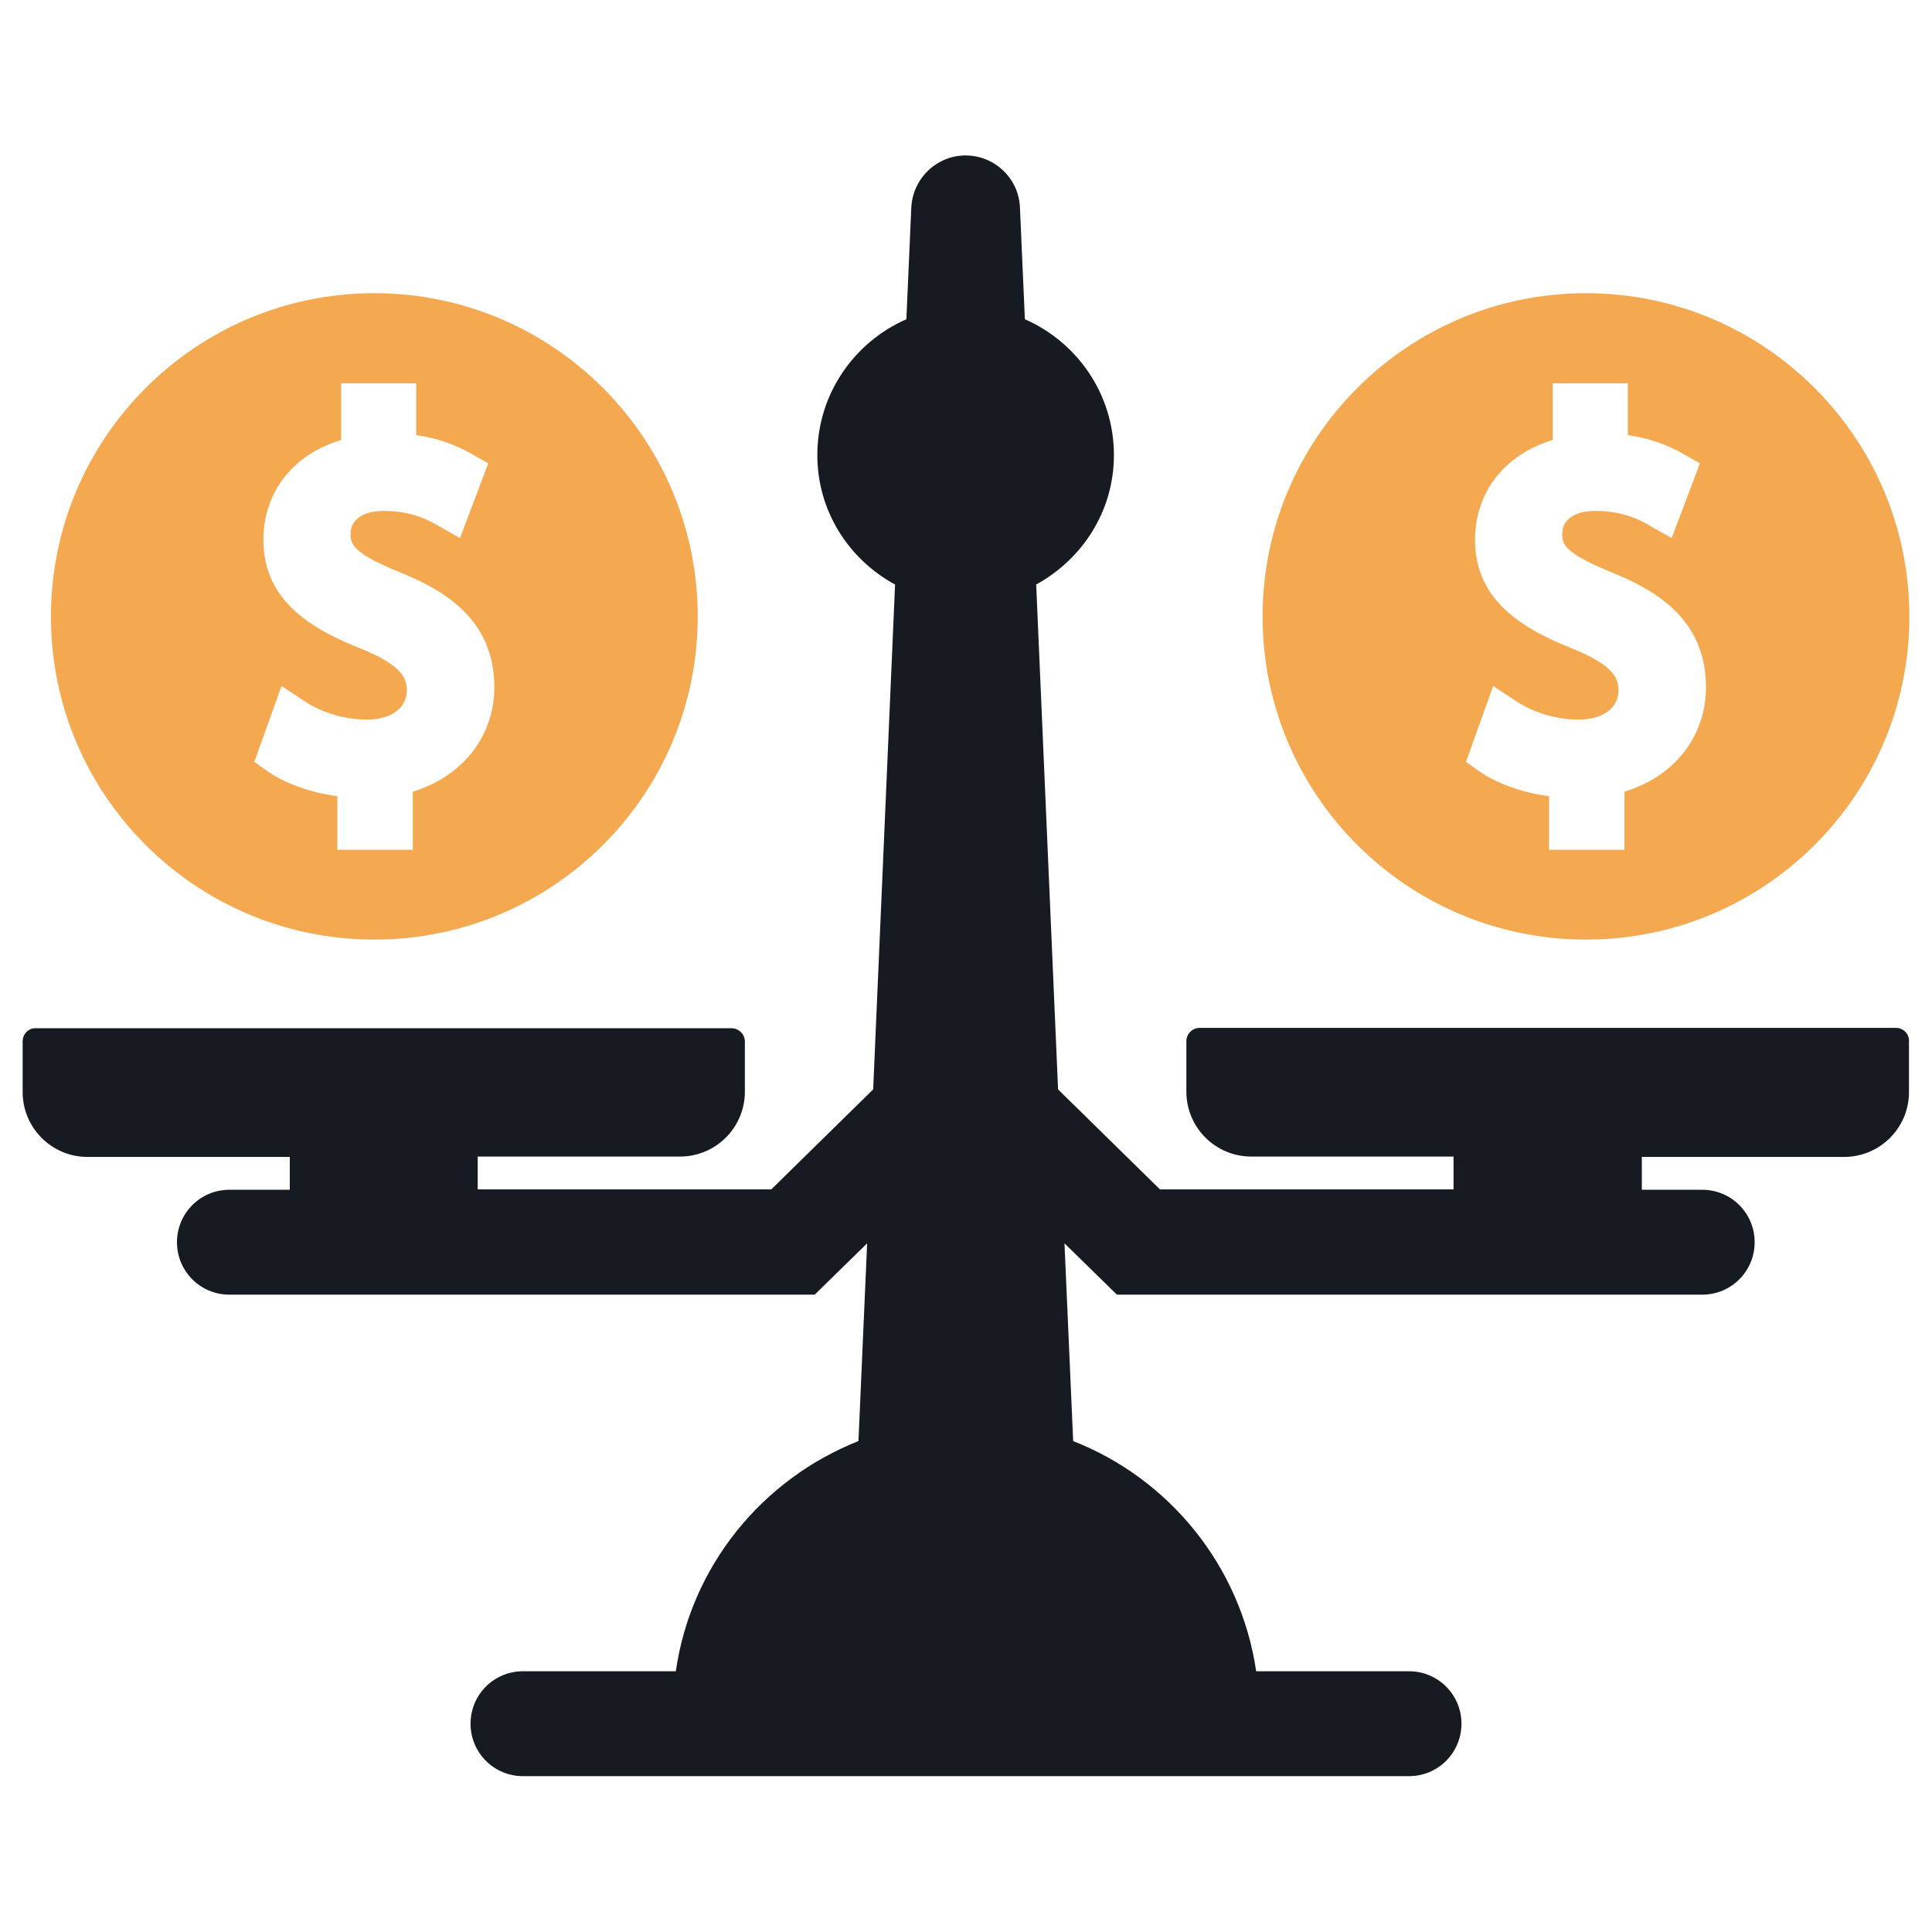
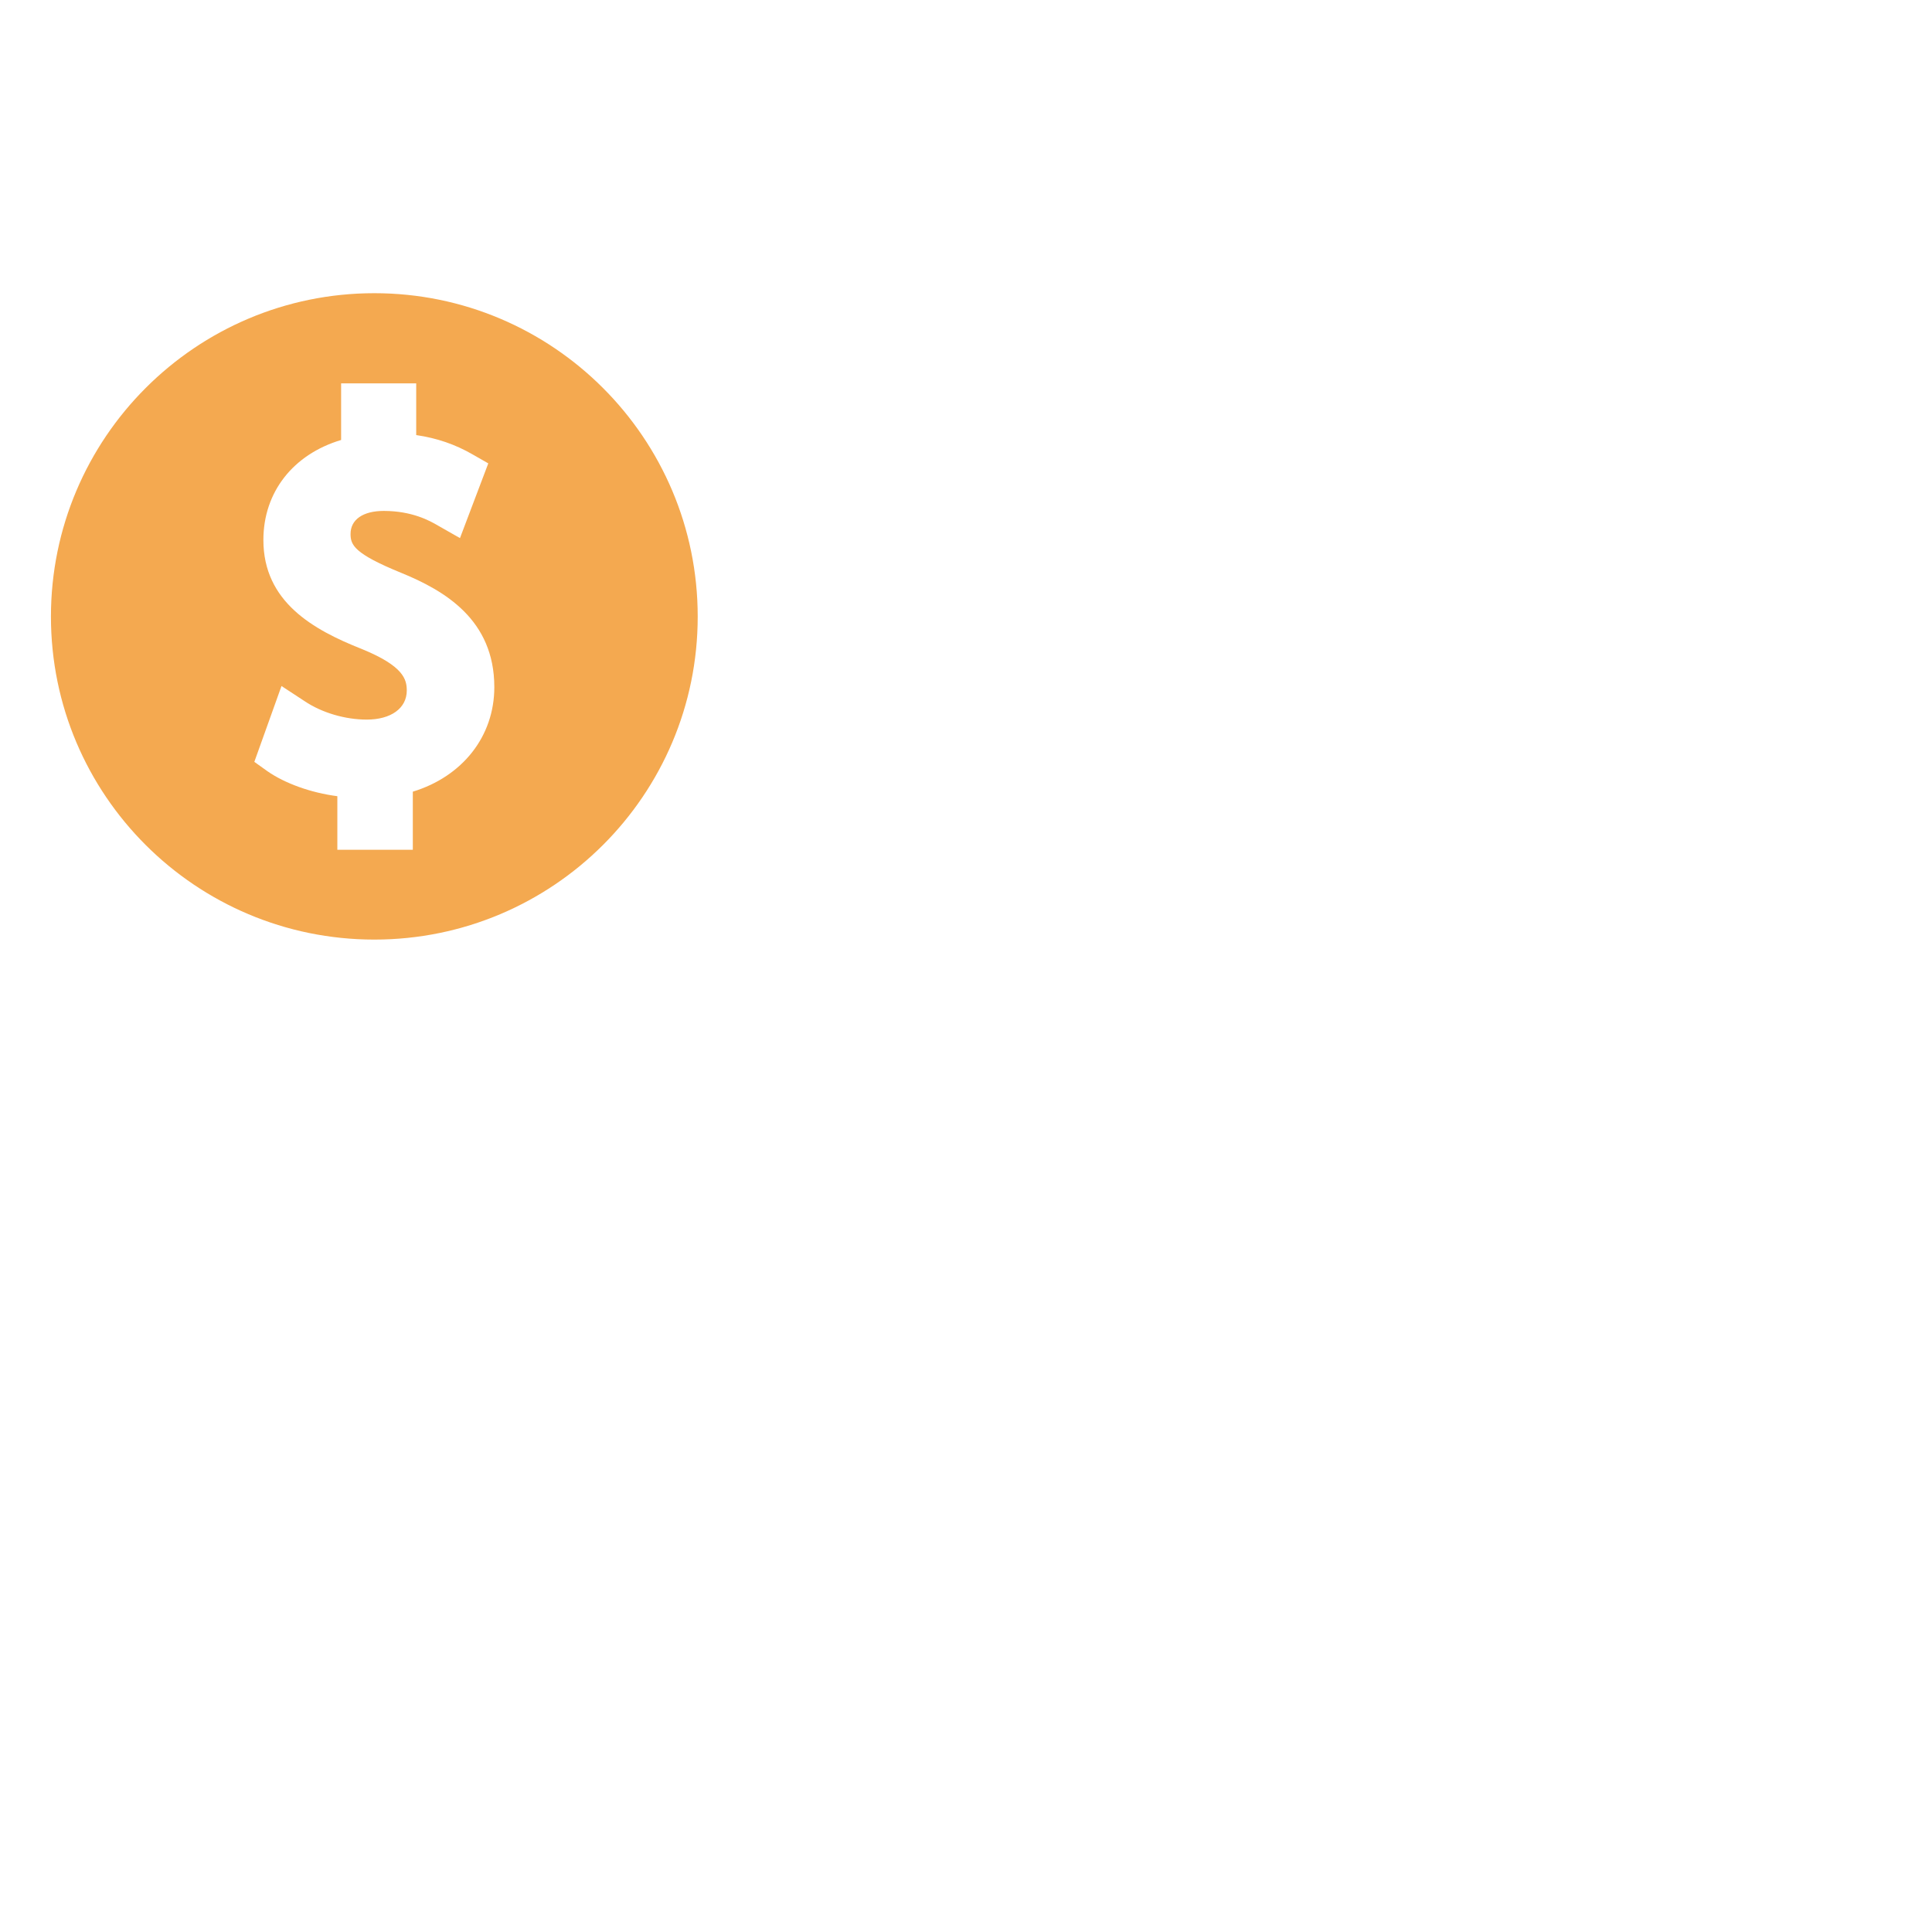
<svg xmlns="http://www.w3.org/2000/svg" version="1.1" id="Layer_1" x="0px" y="0px" viewBox="0 0 512 512" style="enable-background:new 0 0 512 512;" xml:space="preserve">
  <style type="text/css">
	.st0{fill-rule:evenodd;clip-rule:evenodd;fill:#F4A950;}
	.st1{fill:#161B21;}
</style>
  <g>
    <g>
      <path class="st0" d="M184.9,163.4c0-47.3-38.4-85.7-85.7-85.7c-47.3,0-85.7,38.4-85.7,85.7S51.9,249,99.2,249    C146.5,249,184.9,210.7,184.9,163.4z M109.4,209.8v15.4h-20v-14.2c-7-0.9-13.9-3.4-18.5-6.6l-3.5-2.5l7.2-20.1l6.1,4    c4.6,3.1,10.8,4.9,16.5,4.9c6.4,0,10.6-3,10.6-7.7c0-3-0.9-6.5-11.9-11c-12.9-5.1-26.1-12.5-26.1-28.9c0-12.7,7.9-22.7,20.6-26.5    v-15h19.9v13.7c5.5,0.8,10.4,2.5,14.9,5.1l4.2,2.4l-7.5,19.8l-5.8-3.3c-2.2-1.3-6.9-3.9-14.4-3.9c-5.5,0-8.8,2.3-8.8,6.1    c0,2.9,0.9,5.2,13.4,10.3c11.5,4.7,24.7,12.4,24.7,30.3C131,195.2,122.5,205.8,109.4,209.8z" />
-       <path class="st0" d="M506,163.4c0-47.3-38.4-85.7-85.7-85.7c-47.3,0-85.7,38.4-85.7,85.7S373,249,420.3,249    C467.6,249,506,210.7,506,163.4z M430.5,209.8v15.4h-20v-14.2c-7-0.9-13.9-3.4-18.5-6.6l-3.5-2.5l7.2-20.1l6.1,4    c4.6,3.1,10.8,4.9,16.5,4.9c6.4,0,10.6-3,10.6-7.7c0-3-0.9-6.5-11.9-11c-12.9-5.1-26.1-12.5-26.1-28.9c0-12.7,7.9-22.7,20.6-26.5    v-15h19.9v13.7c5.5,0.8,10.4,2.5,14.9,5.1l4.2,2.4l-7.5,19.8l-5.8-3.3c-2.2-1.3-6.9-3.9-14.4-3.9c-5.5,0-8.8,2.3-8.8,6.1    c0,2.9,0.9,5.2,13.4,10.3c11.5,4.7,24.7,12.4,24.7,30.3C452.1,195.2,443.7,205.8,430.5,209.8z" />
    </g>
-     <path class="st1" d="M502.5,272.4H317.9c-1.9,0-3.5,1.6-3.5,3.5v13.4c0,9.5,7.7,17.2,17.2,17.2h53.6v8.7h-77.8l-27-26.5l-5.8-133.8   c12.2-6.7,20.6-19.4,20.6-34.3c0-16.1-9.7-29.9-23.6-36l-1.3-29.6c-0.3-7.7-6.7-13.8-14.4-13.8c-7.7,0-14,6.1-14.4,13.8l-1.3,29.6   c-13.9,6.1-23.6,19.9-23.6,36c0,14.9,8.4,27.7,20.6,34.3l-5.8,133.8l-27,26.5h-77.8v-8.7h53.6c9.5,0,17.2-7.7,17.2-17.2V276   c0-1.9-1.6-3.5-3.5-3.5H9.5C7.6,272.4,6,274,6,276v13.4c0,9.5,7.7,17.2,17.2,17.2h53.6v8.7h-16c-7.7,0-13.9,6.2-13.9,13.9   c0,7.7,6.2,13.9,13.9,13.9h155.1v0l13.9-13.6l-2.3,52.4c-25.5,10.1-44.4,33.1-48.4,61h-40.5c-7.7,0-13.9,6.2-13.9,13.9   c0,7.7,6.2,13.9,13.9,13.9h234.8c7.7,0,13.9-6.2,13.9-13.9c0-7.7-6.2-13.9-13.9-13.9h-40.5c-4.1-27.9-23-51-48.5-61l-2.3-52.4   l13.9,13.6v0h155.1c7.7,0,13.9-6.2,13.9-13.9c0-7.7-6.2-13.9-13.9-13.9h-16v-8.7h53.6c9.5,0,17.2-7.7,17.2-17.2V276   C506,274,504.4,272.4,502.5,272.4z" />
  </g>
</svg>